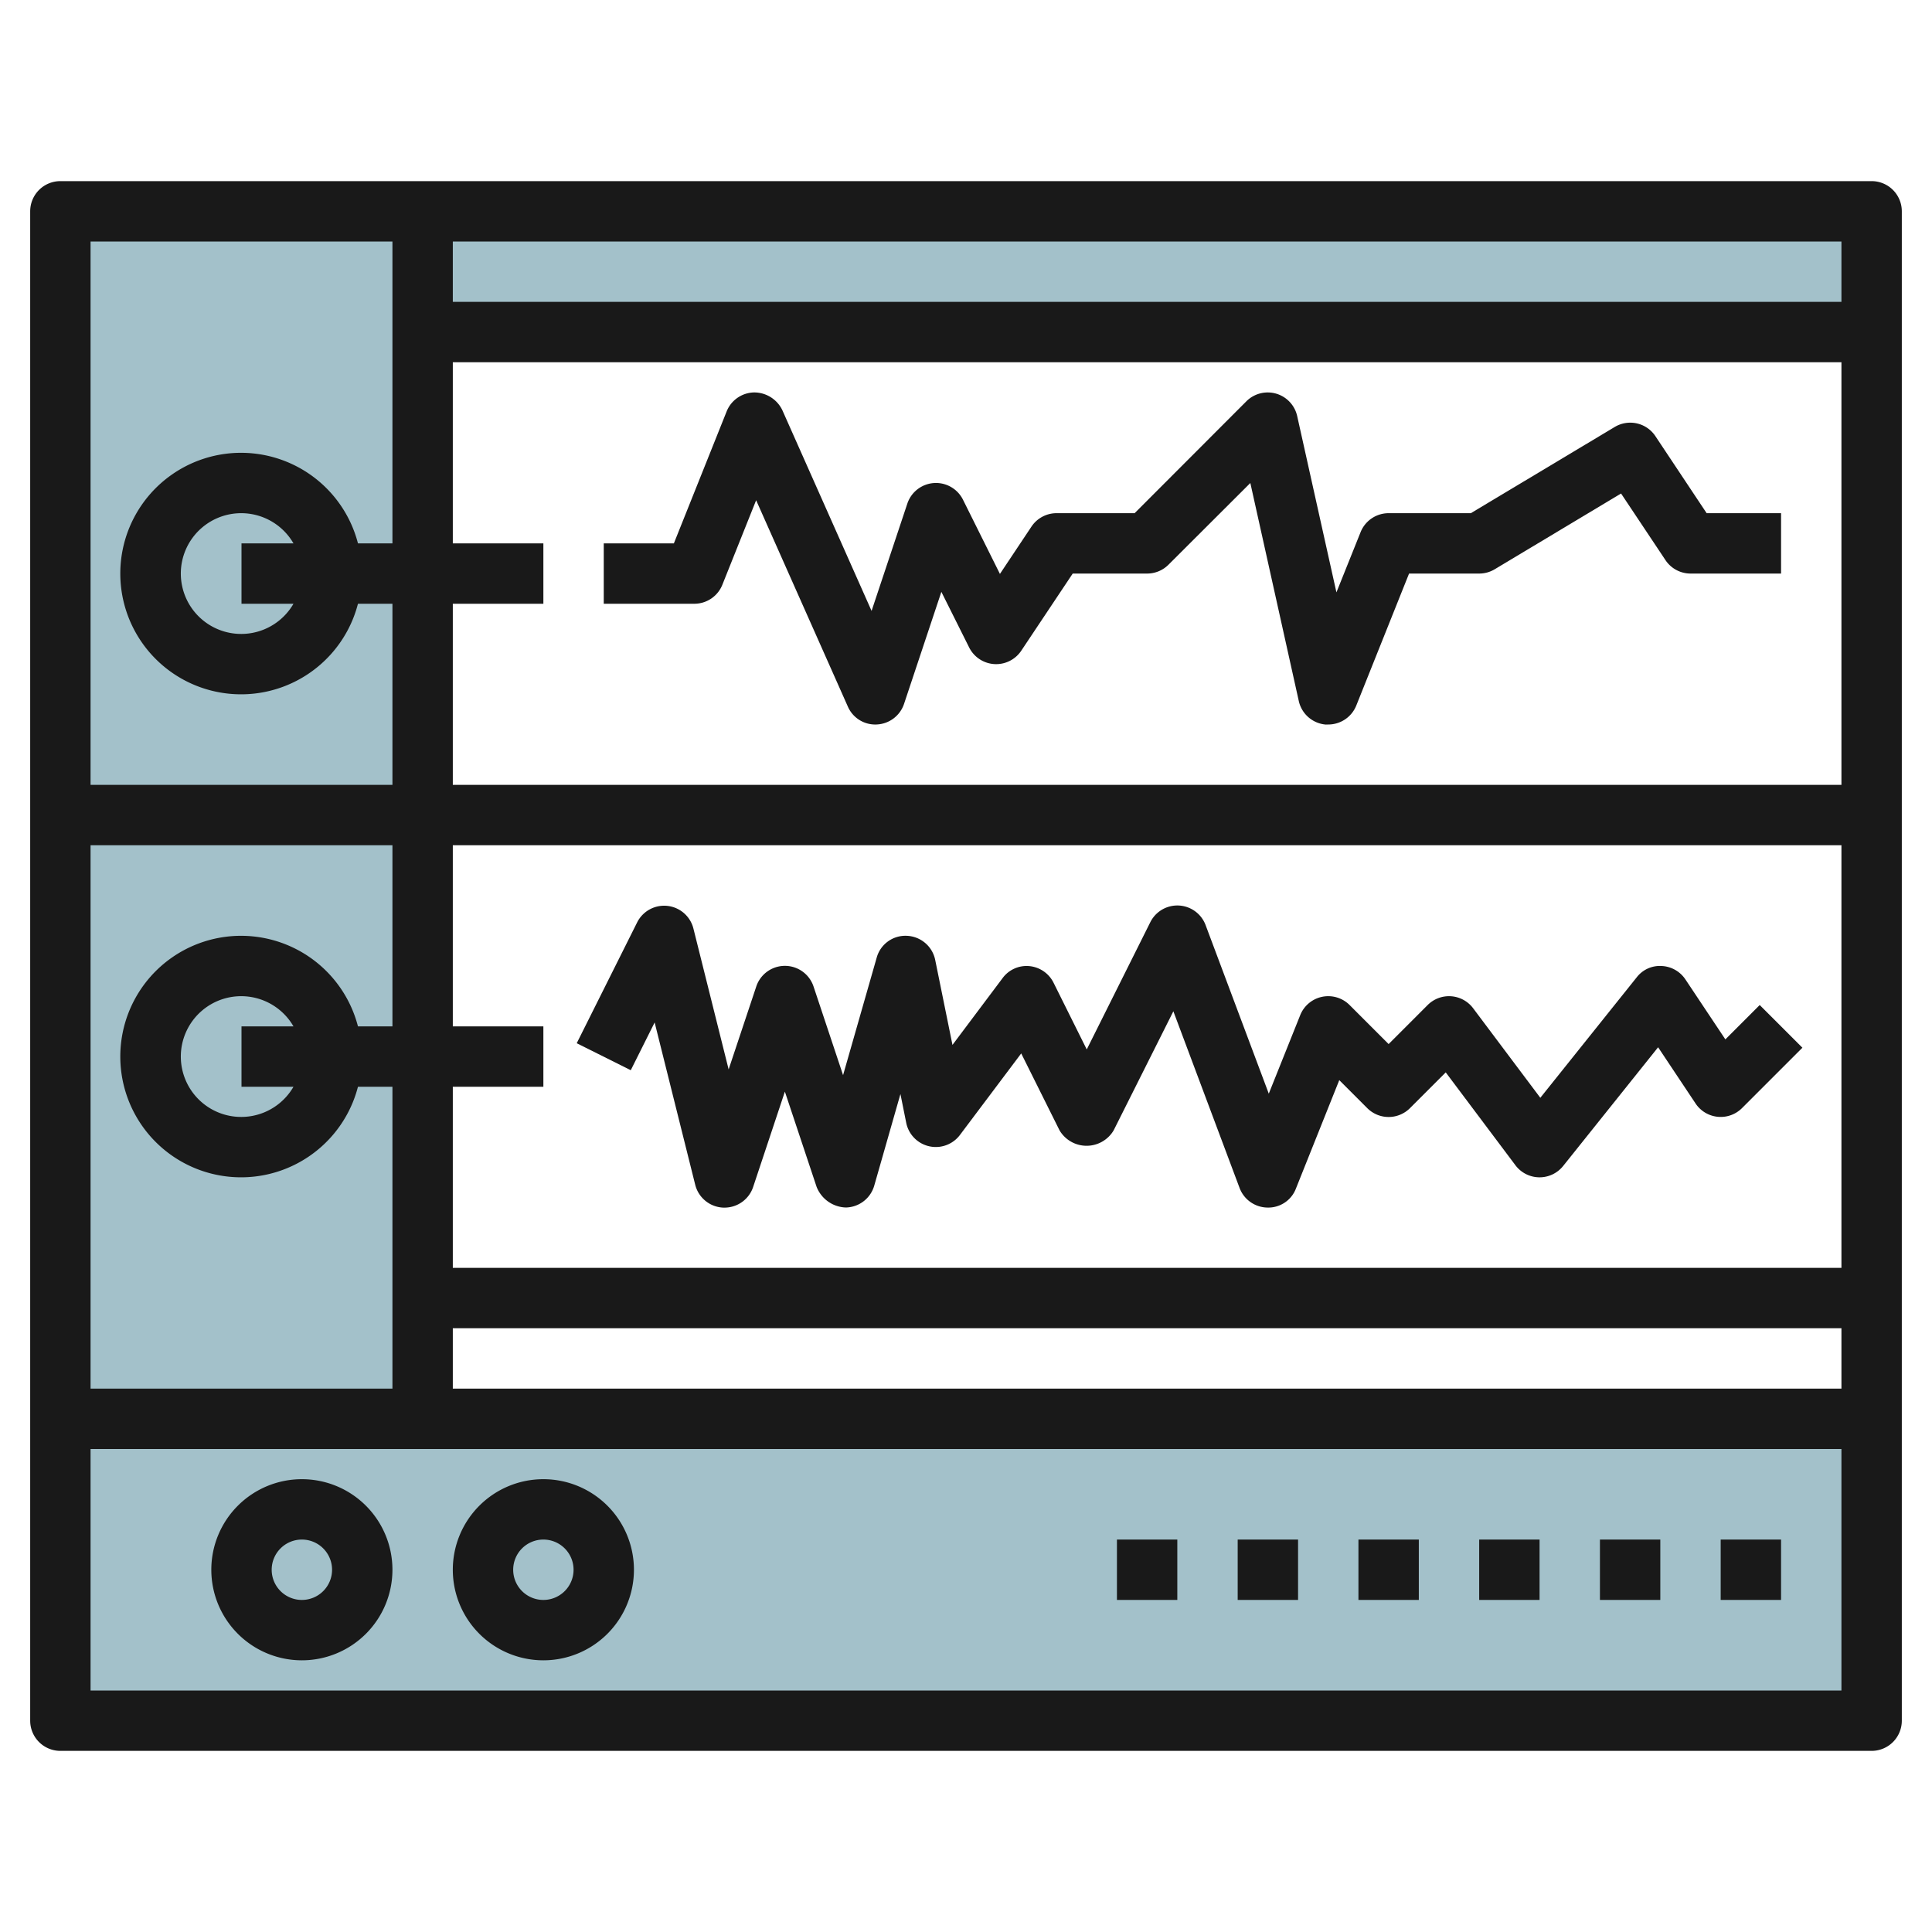
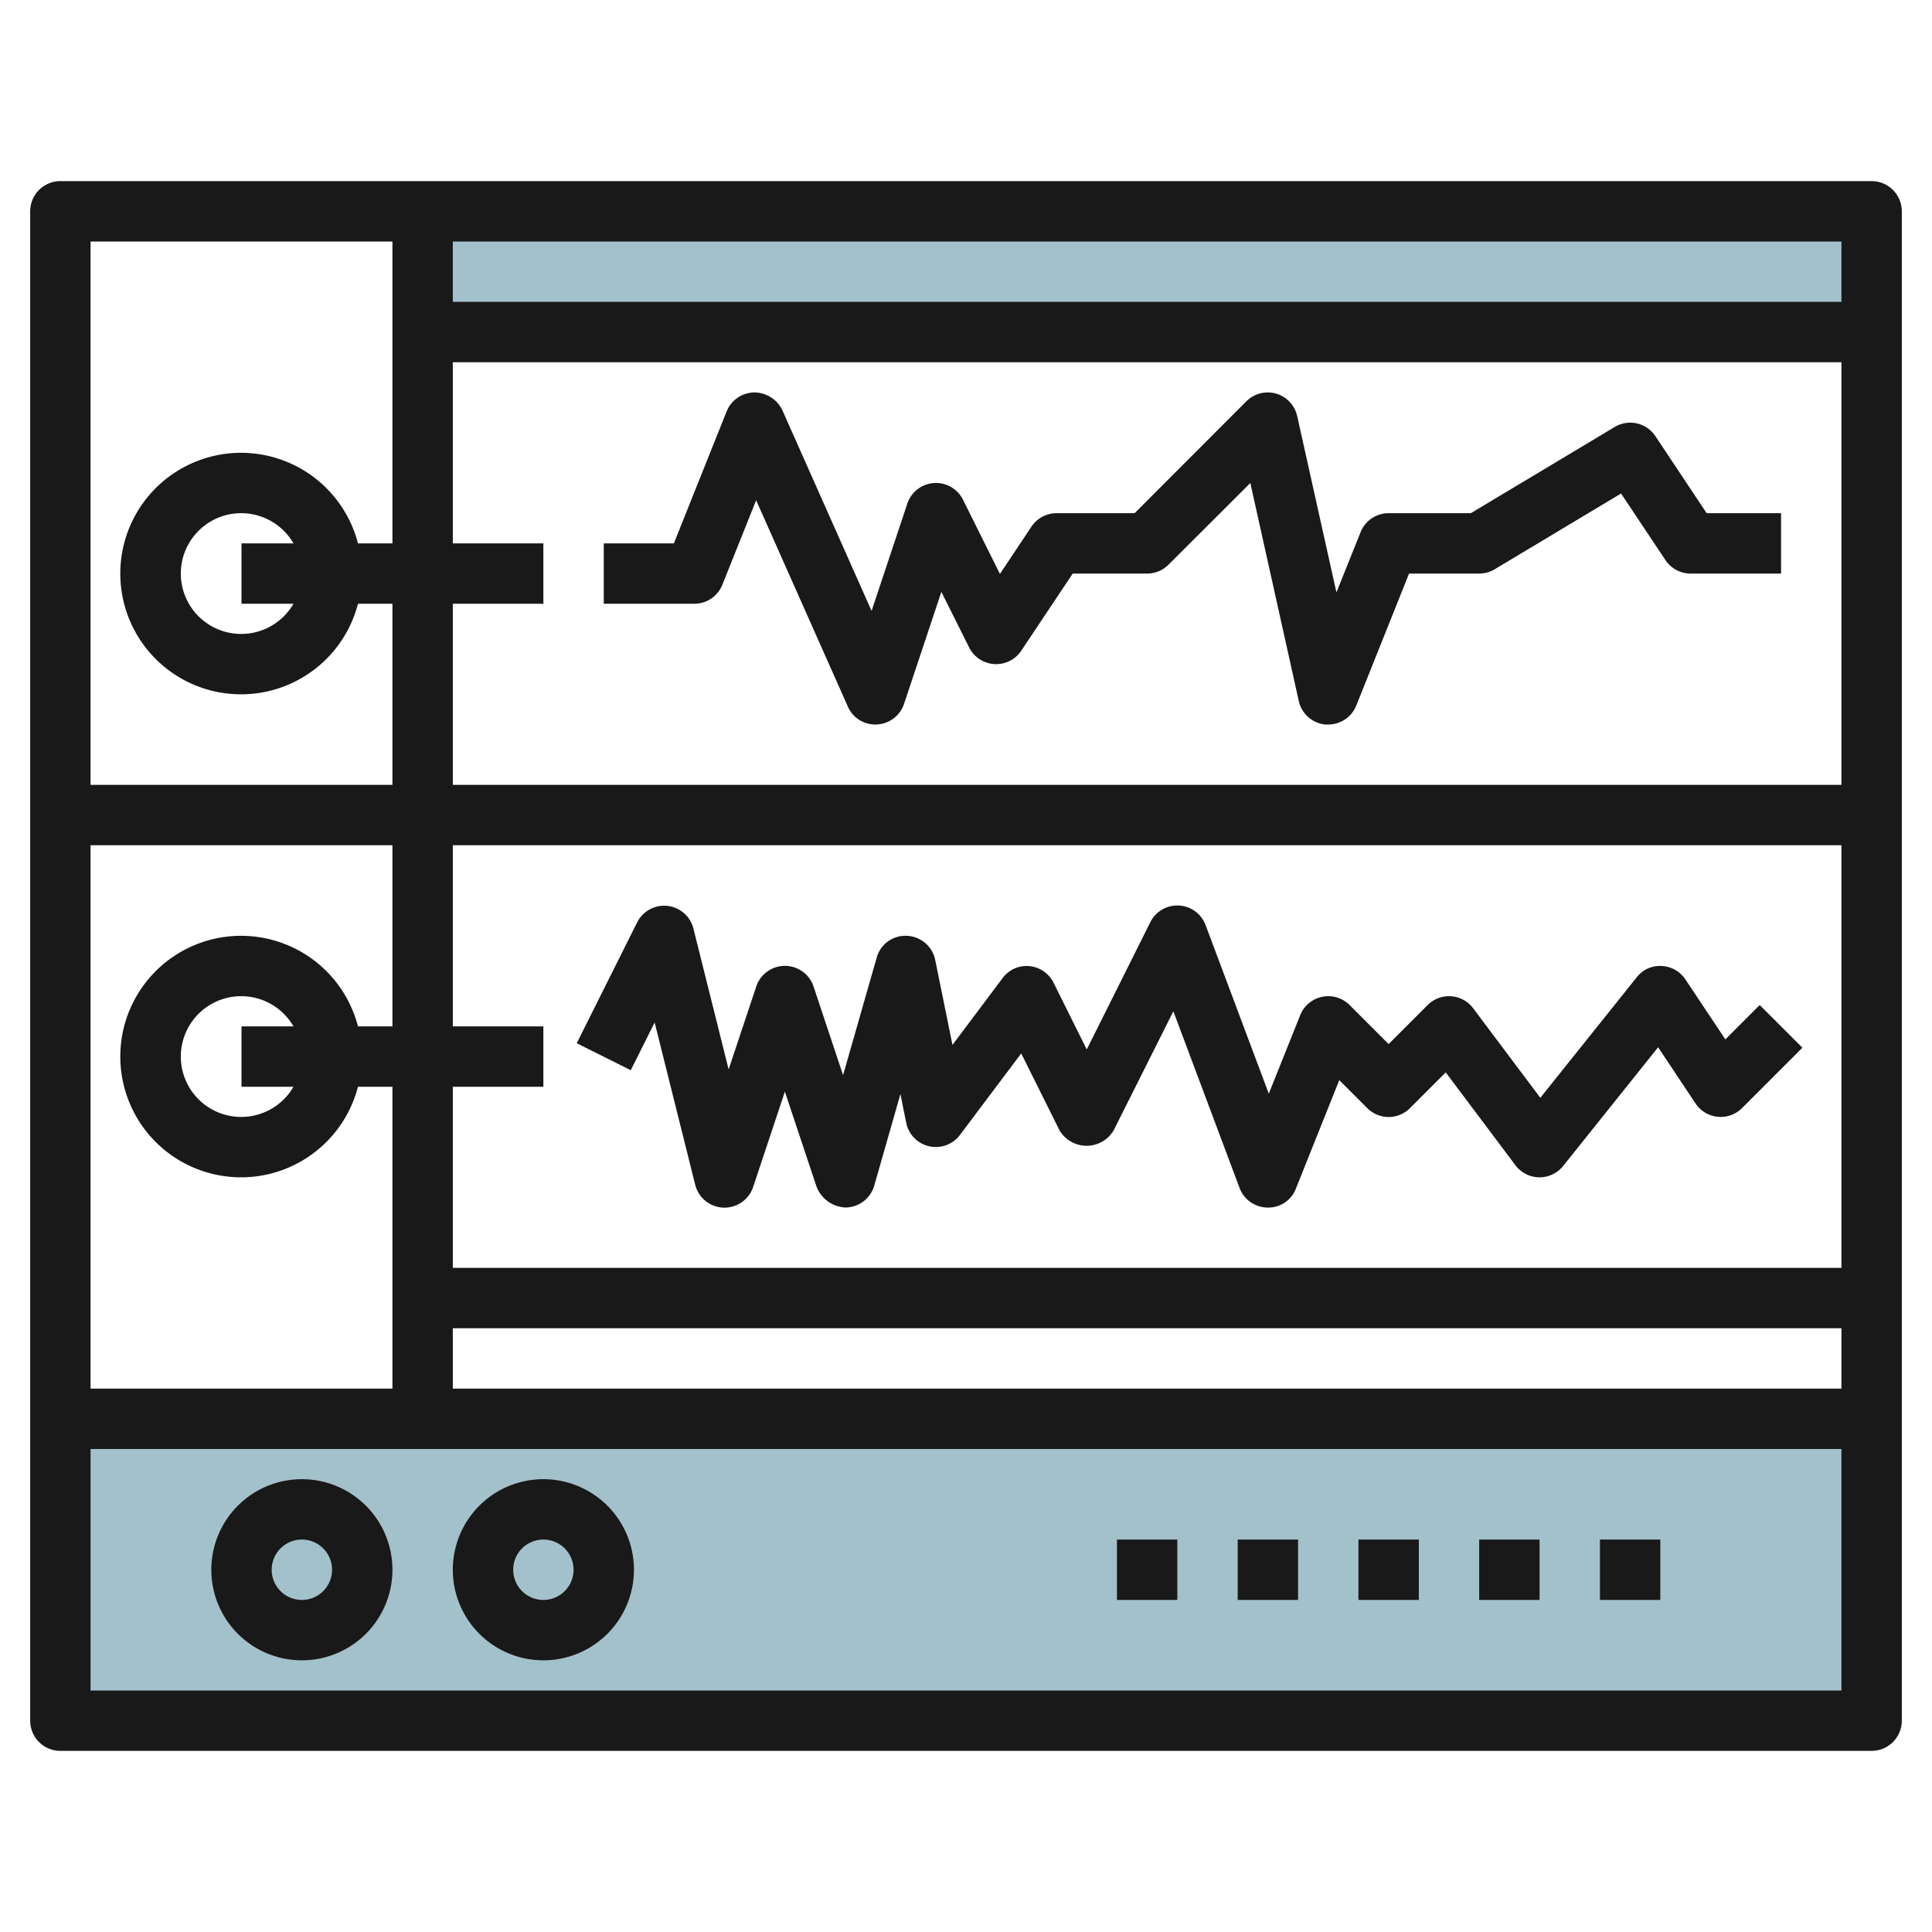
<svg xmlns="http://www.w3.org/2000/svg" height="512" viewBox="0 0 64 64" width="512">
  <g id="Layer_29" data-name="Layer 29">
    <path d="m14 7h48v4h-48z" fill="#a3c1ca" />
-     <path d="m2 7h12v40h-12z" fill="#a3c1ca" />
    <path d="m2 47h60v10h-60z" fill="#a3c1ca" />
    <g fill="#191919">
      <path d="m56.535 17-1.7-2.555a1 1 0 0 0 -1.347-.3l-4.765 2.855h-2.723a1 1 0 0 0 -.929.629l-.8 1.994-1.3-5.84a1 1 0 0 0 -1.683-.49l-3.702 3.707h-2.586a1 1 0 0 0 -.832.445l-1.044 1.567-1.224-2.459a1 1 0 0 0 -1.844.131l-1.184 3.553-2.953-6.643a1.035 1.035 0 0 0 -.938-.594 1 1 0 0 0 -.91.629l-1.748 4.371h-2.323v2h3a1 1 0 0 0 .929-.629l1.119-2.8 3.038 6.835a.989.989 0 0 0 .962.593 1 1 0 0 0 .9-.683l1.236-3.71.92 1.841a1 1 0 0 0 1.727.108l1.704-2.555h2.465a1 1 0 0 0 .707-.293l2.712-2.707 1.605 7.222a1 1 0 0 0 .895.78l.081-.002a1 1 0 0 0 .929-.629l1.748-4.371h2.323a1 1 0 0 0 .515-.143l4.185-2.509 1.471 2.207a1 1 0 0 0 .829.445h3v-2z" />
      <path d="m58.293 33.293-1.138 1.138-1.323-1.986a1 1 0 0 0 -.789-.445.967.967 0 0 0 -.824.374l-3.194 3.992-2.225-2.966a1 1 0 0 0 -1.507-.107l-1.293 1.293-1.293-1.293a1 1 0 0 0 -1.636.336l-1.041 2.6-2.093-5.584a1 1 0 0 0 -1.832-.095l-2.105 4.214-1.1-2.211a1 1 0 0 0 -.8-.549.986.986 0 0 0 -.89.4l-1.658 2.21-.572-2.814a1 1 0 0 0 -.939-.8.987.987 0 0 0 -1 .725l-1.113 3.891-.977-2.933a1 1 0 0 0 -1.9 0l-.914 2.742-1.167-4.667a1 1 0 0 0 -1.865-.2l-2 4 1.79.894.791-1.582 1.344 5.377a1 1 0 0 0 .931.757h.039a1 1 0 0 0 .949-.684l1.051-3.158 1.051 3.154a1.078 1.078 0 0 0 .97.684 1 1 0 0 0 .94-.726l.867-3.033.192.955a1 1 0 0 0 1.78.4l2.029-2.7 1.271 2.551a1.042 1.042 0 0 0 1.79 0l1.979-3.947 2.194 5.854a1 1 0 0 0 .926.648.978.978 0 0 0 .94-.629l1.436-3.592.928.928a1 1 0 0 0 1.414 0l1.185-1.185 2.308 3.076a1 1 0 0 0 1.581.025l3.146-3.933 1.241 1.863a1 1 0 0 0 1.539.152l2-2z" />
      <path d="m62 6h-60a1 1 0 0 0 -1 1v50a1 1 0 0 0 1 1h60a1 1 0 0 0 1-1v-50a1 1 0 0 0 -1-1zm-1 4h-46v-2h46zm-49.142 24a4 4 0 1 0 0 2h1.142v10h-10v-18h10v6zm-2.136 2a2 2 0 1 1 0-2h-1.722v2zm5.278 8h46v2h-46zm0-2v-6h3v-2h-3v-6h46v14zm0-16v-6h3v-2h-3v-6h46v14zm-2-18v10h-1.142a4 4 0 1 0 0 2h1.142v6h-10v-18zm-3.278 12a2 2 0 1 1 0-2h-1.722v2zm-6.722 36v-8h58v8z" />
      <path d="m10 49a3 3 0 1 0 3 3 3 3 0 0 0 -3-3zm0 4a1 1 0 1 1 1-1 1 1 0 0 1 -1 1z" />
      <path d="m18 49a3 3 0 1 0 3 3 3 3 0 0 0 -3-3zm0 4a1 1 0 1 1 1-1 1 1 0 0 1 -1 1z" />
      <path d="m37 51h2v2h-2z" />
      <path d="m41 51h2v2h-2z" />
      <path d="m45 51h2v2h-2z" />
      <path d="m49 51h2v2h-2z" />
      <path d="m53 51h2v2h-2z" />
-       <path d="m57 51h2v2h-2z" />
    </g>
  </g>
</svg>